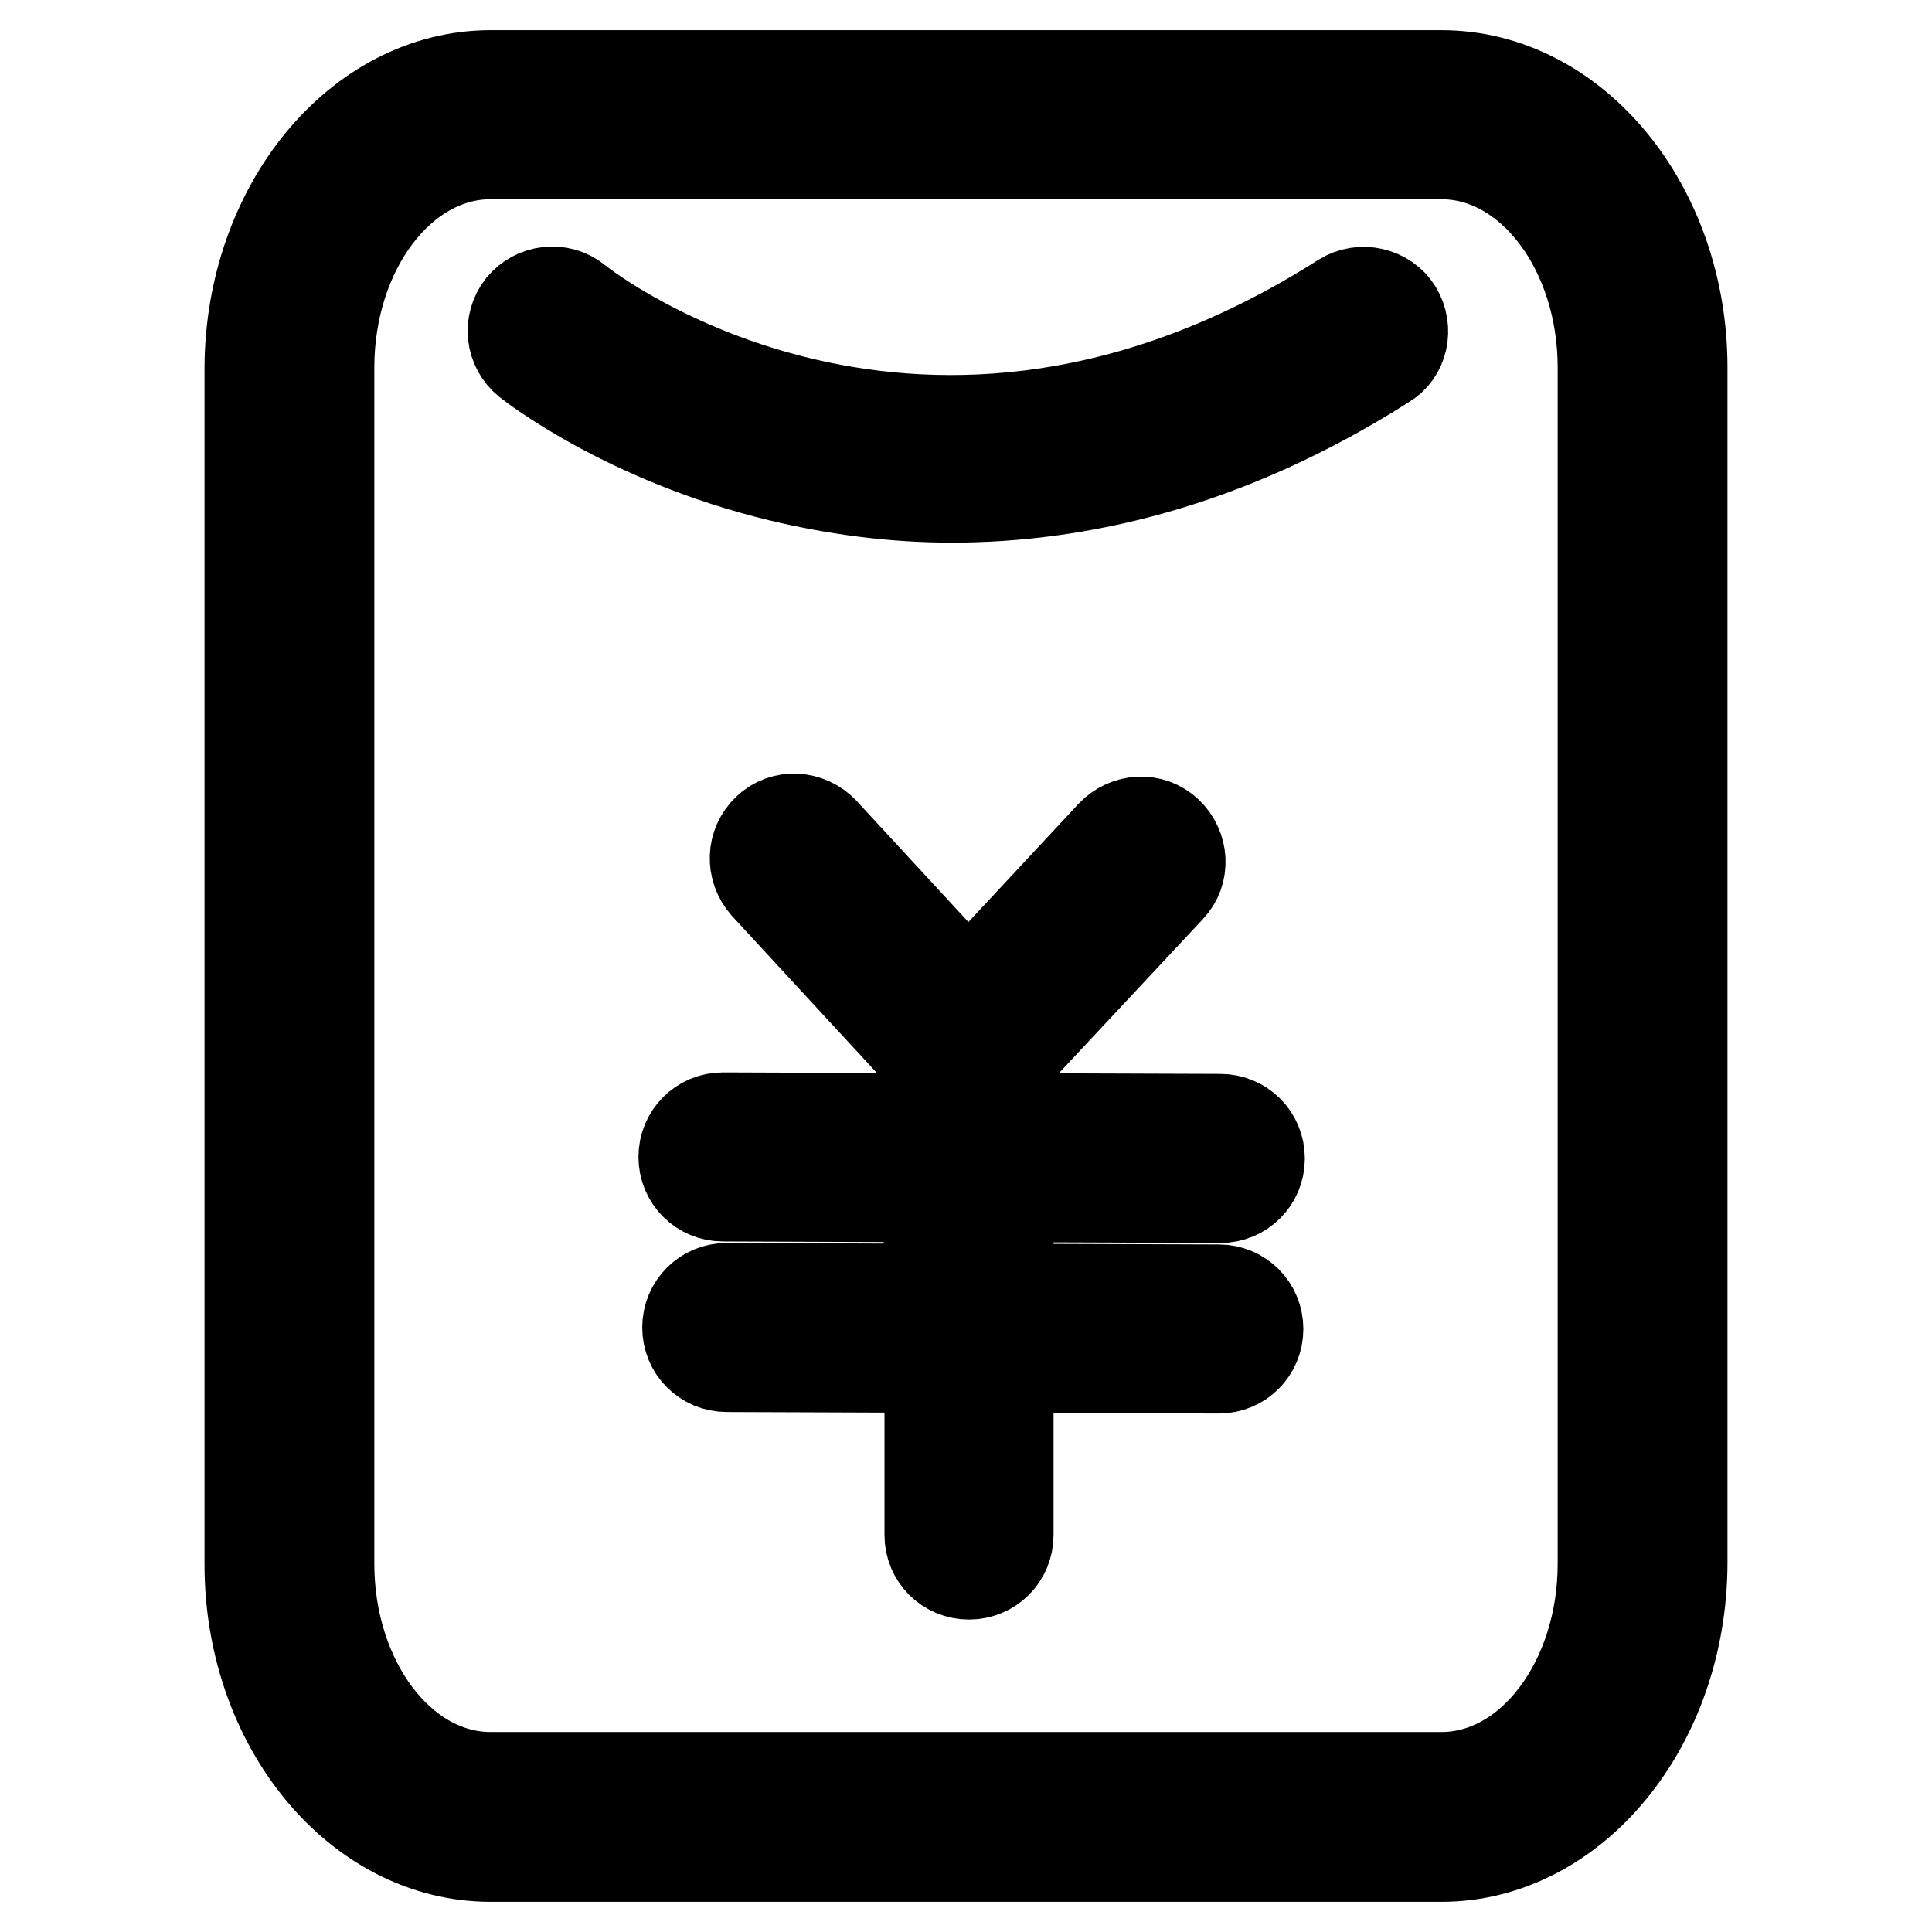
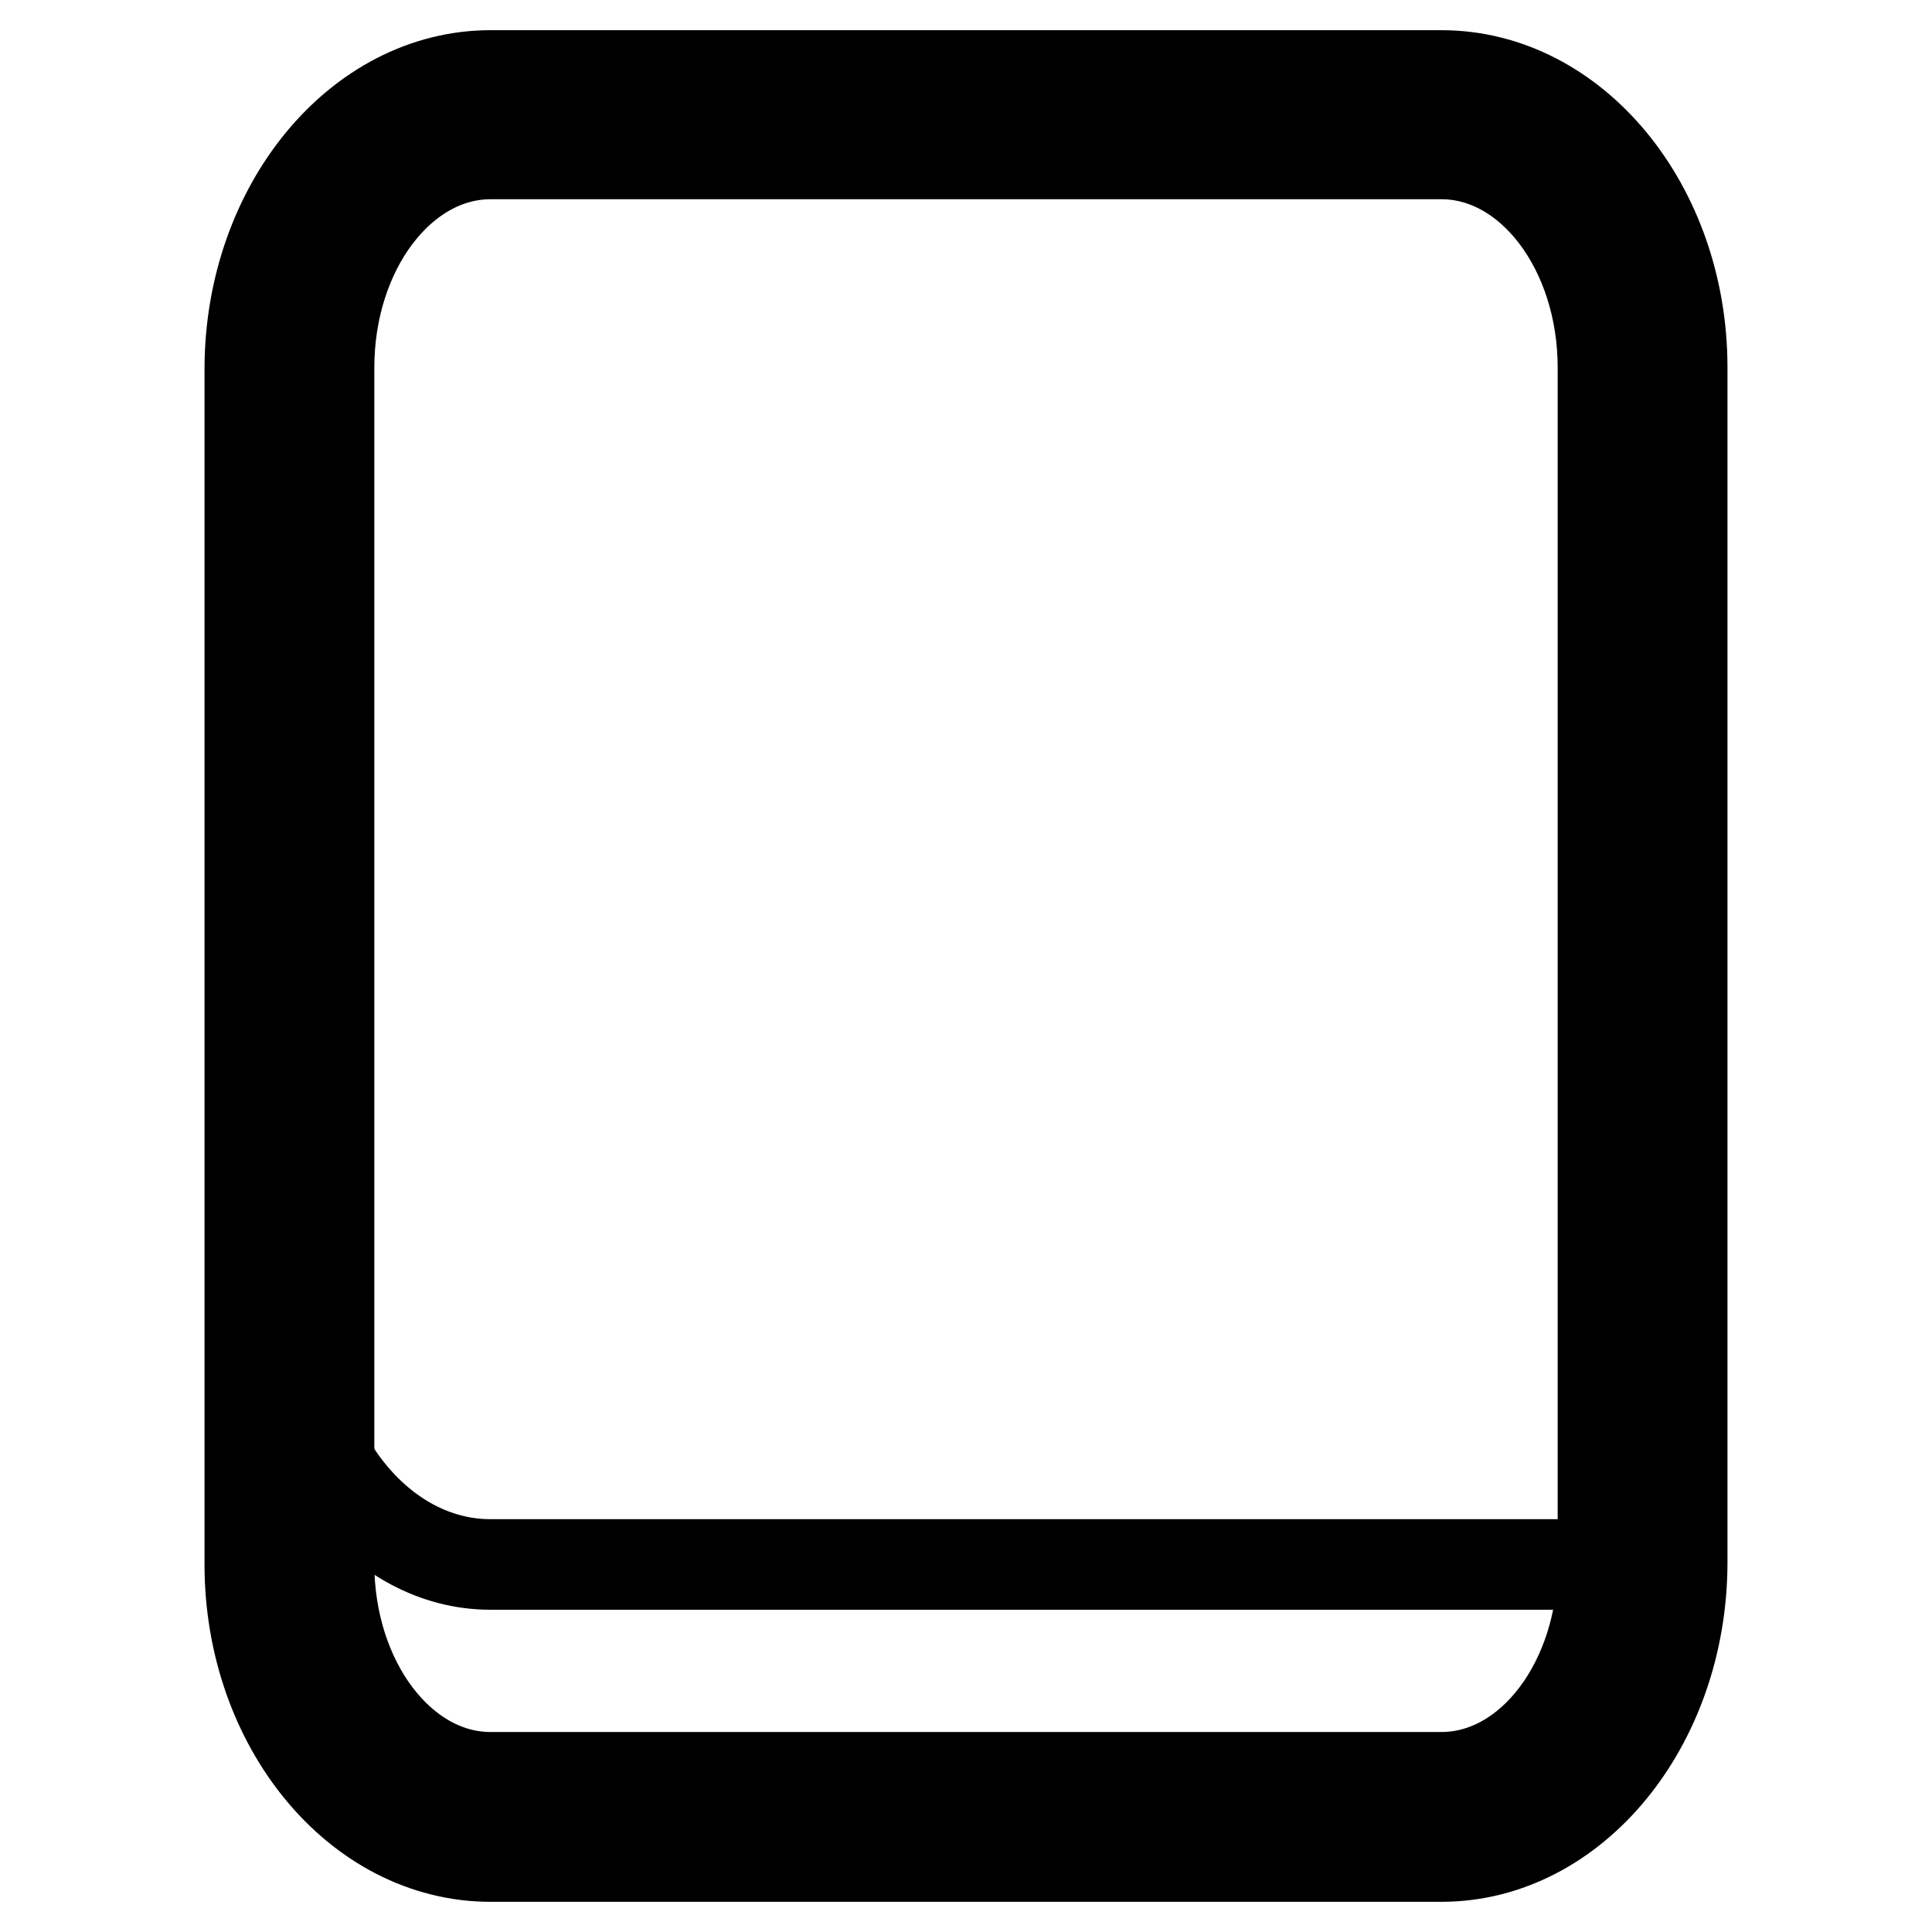
<svg xmlns="http://www.w3.org/2000/svg" version="1.1" x="0px" y="0px" viewBox="0 0 256 256" enable-background="new 0 0 256 256" xml:space="preserve">
  <g>
    <path stroke-width="12" fill-opacity="0" stroke="#000000" d="M216.8,137.3l1.3,0.3L216.8,137.3z" />
-     <path stroke-width="12" fill-opacity="0" stroke="#000000" d="M217.6,207.3c0,18.5-11.9,33.5-26.6,33.5H65c-14.7,0-26.6-15-26.6-33.5V48.7c0-18.5,11.9-33.5,26.6-33.5 h126c14.7,0,26.6,15,26.6,33.5V207.3z" />
+     <path stroke-width="12" fill-opacity="0" stroke="#000000" d="M217.6,207.3H65c-14.7,0-26.6-15-26.6-33.5V48.7c0-18.5,11.9-33.5,26.6-33.5 h126c14.7,0,26.6,15,26.6,33.5V207.3z" />
    <path stroke-width="12" fill-opacity="0" stroke="#000000" d="M191,246H65c-17.6,0-31.9-17.4-31.9-38.7V48.7C33.2,27.4,47.5,10,65,10h126c17.6,0,31.9,17.4,31.9,38.7 v158.5C222.8,228.6,208.5,246,191,246L191,246z M65,20.4c-11.8,0-21.4,12.7-21.4,28.3v158.5c0,15.6,9.6,28.3,21.4,28.3h126 c11.8,0,21.4-12.7,21.4-28.3V48.7c0-15.6-9.6-28.3-21.4-28.3L65,20.4z" />
-     <path stroke-width="12" fill-opacity="0" stroke="#000000" d="M185.1,41.1c-1.5-2.4-4.8-3.1-7.2-1.6C122.1,75,78.2,41.3,76.4,39.8v0c-2.2-1.8-5.5-1.4-7.3,0.8 c-1.8,2.3-1.4,5.5,0.8,7.3c0.5,0.4,13.1,10.3,33.4,15.2c7.5,1.8,15.1,2.8,22.8,2.8c16.4,0,36.2-4.2,57.4-17.7 C185.9,46.8,186.6,43.6,185.1,41.1z M161.7,158.7c2.9,0,5.2-2.3,5.2-5.2c0-2.9-2.3-5.2-5.2-5.2l-28.2-0.1l0-7.5l21.5-23 c2-2.1,1.8-5.4-0.3-7.4c-2.1-2-5.4-1.8-7.4,0.3l-19,20.4l-19.2-20.8c-2-2.1-5.3-2.3-7.4-0.3c-2.1,2-2.2,5.2-0.3,7.4l21.6,23.4 l0,7.5l-27.2-0.1h0c-2.9,0-5.2,2.3-5.2,5.2c0,2.9,2.3,5.2,5.2,5.2l27.3,0.1l0,12.2l-26.8-0.1h0c-2.9,0-5.2,2.3-5.2,5.2 c0,2.9,2.3,5.2,5.2,5.2l26.9,0.1l0,22.2c0,2.9,2.3,5.2,5.2,5.2h0c2.9,0,5.2-2.3,5.2-5.2l0-22.2l27.9,0.1h0c2.9,0,5.2-2.3,5.2-5.2 c0-2.9-2.3-5.2-5.2-5.2l-27.9-0.1l0-12.2L161.7,158.7C161.7,158.7,161.7,158.7,161.7,158.7L161.7,158.7z" />
  </g>
</svg>